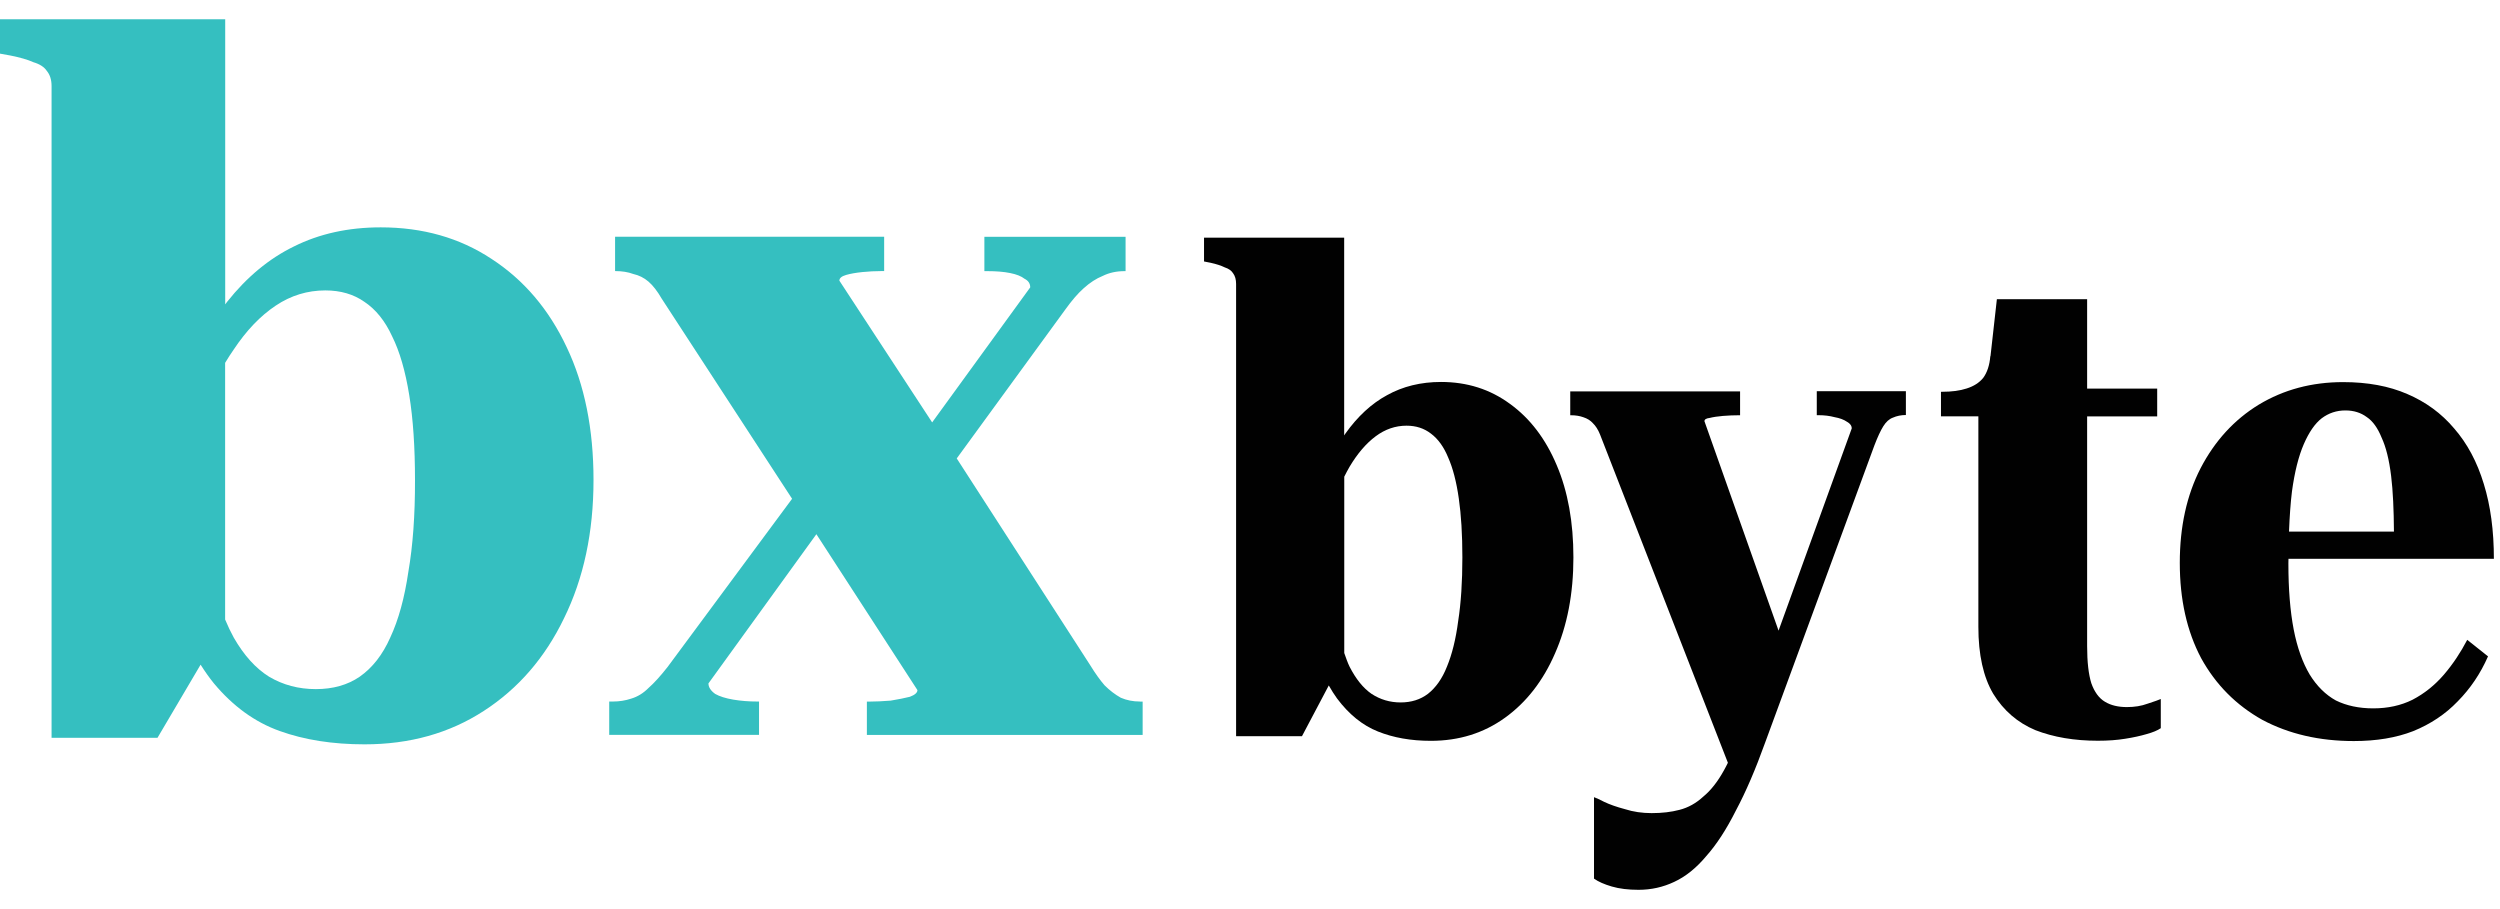
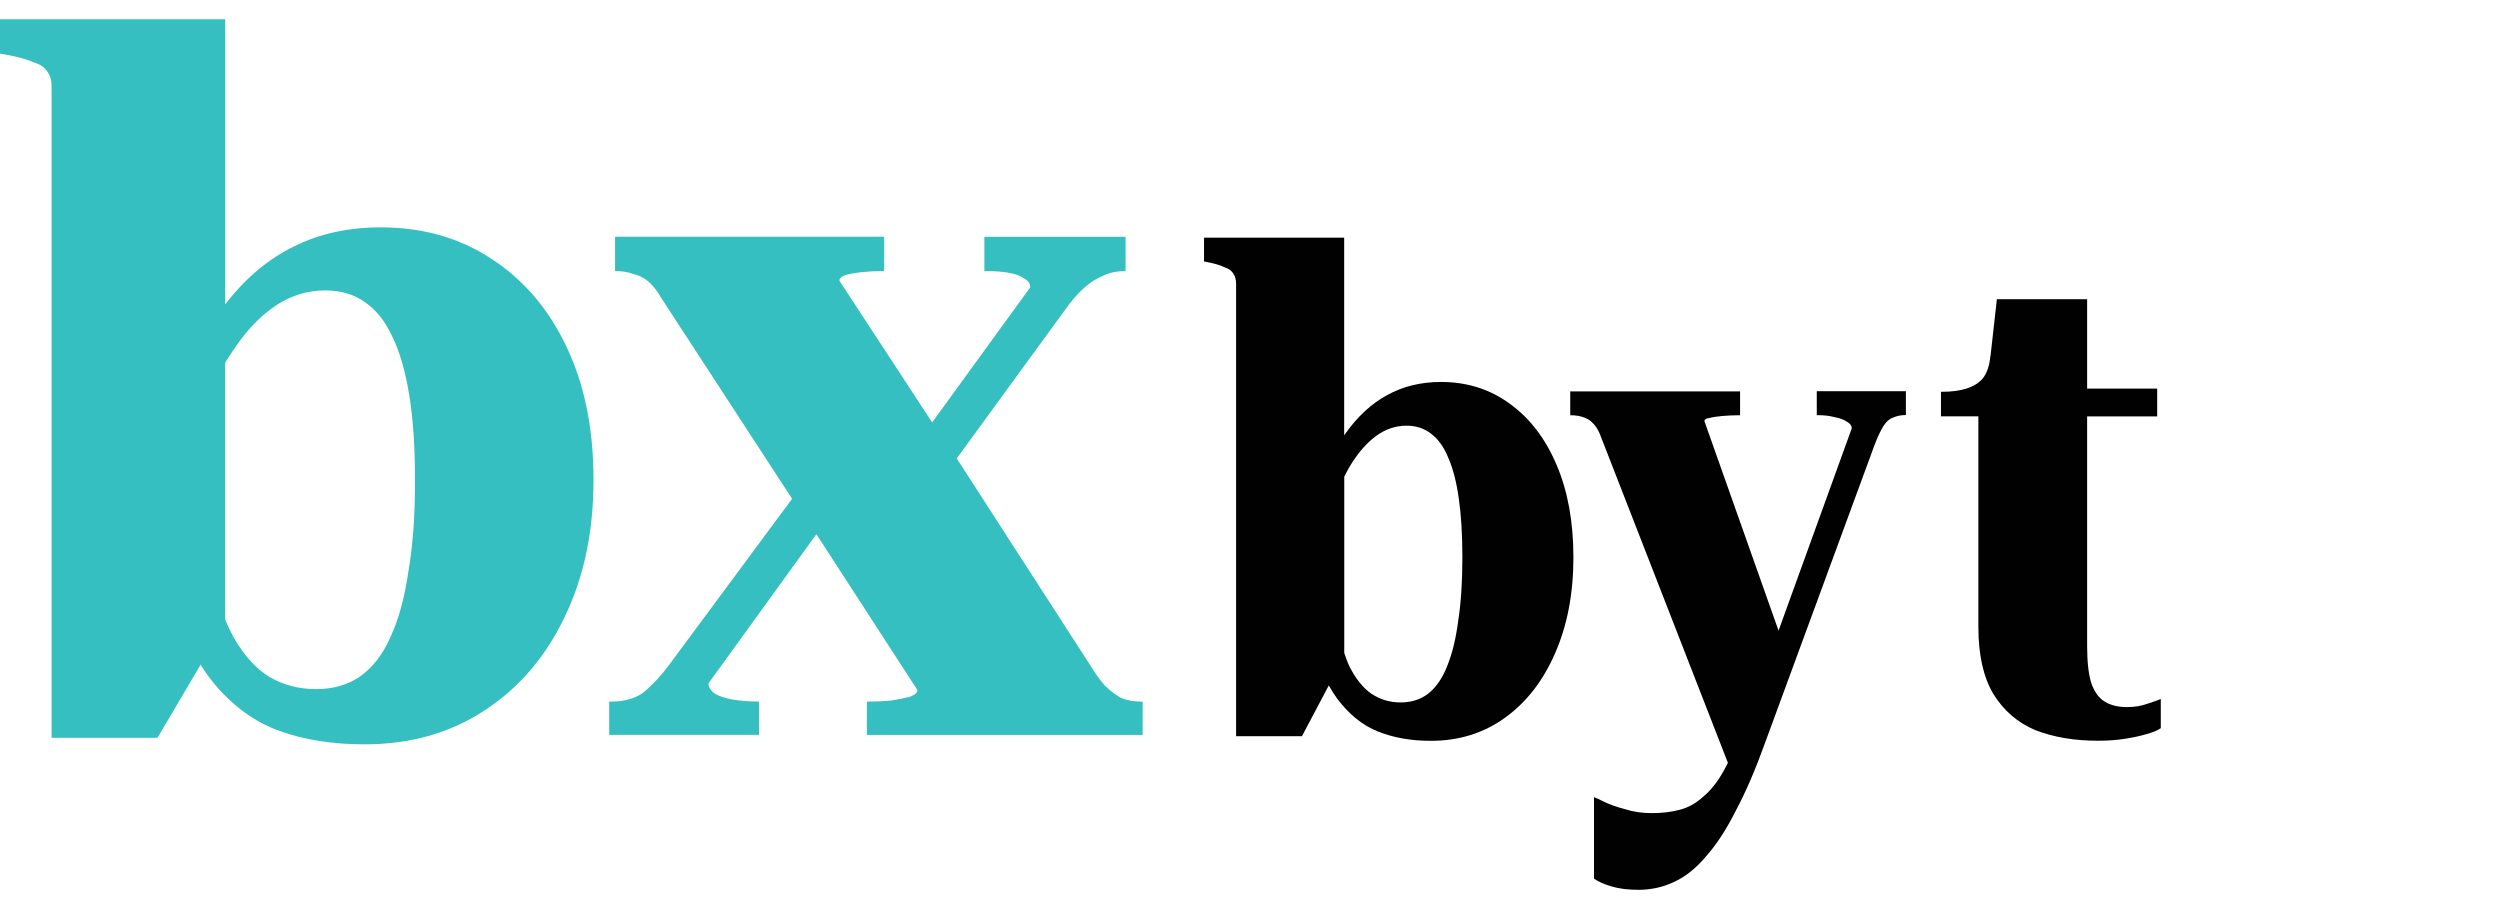
<svg xmlns="http://www.w3.org/2000/svg" width="121" height="44" viewBox="0 0 121 44" fill="none">
  <path d="M73.079 19.545C72.121 18.841 71.011 18.487 69.747 18.487C68.77 18.487 67.896 18.701 67.13 19.128C66.381 19.534 65.71 20.153 65.117 20.986C65.099 21.012 65.08 21.045 65.058 21.074V11.502H58.275V12.655L58.592 12.718C58.88 12.781 59.108 12.858 59.282 12.943C59.473 13.005 59.606 13.101 59.684 13.23C59.779 13.359 59.827 13.529 59.827 13.743V35.631H63.016L64.313 33.176C64.442 33.405 64.575 33.615 64.711 33.803C65.287 34.573 65.946 35.108 66.695 35.406C67.443 35.705 68.294 35.856 69.253 35.856C70.613 35.856 71.811 35.484 72.847 34.735C73.883 33.987 74.686 32.951 75.261 31.628C75.855 30.282 76.153 28.734 76.153 26.98C76.153 25.269 75.884 23.784 75.35 22.527C74.811 21.244 74.056 20.249 73.079 19.545ZM70.576 30.058C70.462 30.935 70.278 31.672 70.031 32.269C69.802 32.848 69.492 33.283 69.113 33.581C68.748 33.858 68.309 33.998 67.789 33.998C67.273 33.998 66.802 33.858 66.381 33.581C65.98 33.305 65.626 32.866 65.32 32.269C65.224 32.074 65.143 31.834 65.062 31.606V23.072C65.146 22.914 65.231 22.733 65.32 22.589C65.703 21.948 66.123 21.458 66.584 21.115C67.045 20.772 67.542 20.603 68.077 20.603C68.538 20.603 68.928 20.732 69.257 20.986C69.603 21.244 69.879 21.627 70.09 22.14C70.318 22.652 70.491 23.316 70.606 24.127C70.72 24.915 70.779 25.866 70.779 26.98C70.779 28.155 70.713 29.18 70.576 30.058Z" fill="#010101" />
  <path d="M87.928 20.095H88.013C88.301 20.095 88.559 20.128 88.791 20.19C89.042 20.235 89.241 20.308 89.395 20.415C89.55 20.5 89.624 20.607 89.624 20.736L86.082 30.523L82.495 20.386C82.495 20.301 82.58 20.246 82.753 20.227C82.926 20.183 83.136 20.154 83.387 20.131C83.656 20.109 83.925 20.098 84.191 20.098H84.22V18.944H76V20.098H76.029C76.258 20.098 76.461 20.131 76.634 20.194C76.826 20.257 76.981 20.352 77.095 20.482C77.228 20.61 77.346 20.791 77.441 21.027L83.63 36.918C83.568 37.032 83.509 37.172 83.446 37.272C83.14 37.829 82.805 38.256 82.44 38.555C82.093 38.875 81.71 39.089 81.29 39.196C80.888 39.303 80.438 39.355 79.941 39.355C79.48 39.355 79.049 39.292 78.647 39.163C78.245 39.056 77.909 38.938 77.64 38.809C77.39 38.68 77.228 38.606 77.15 38.584V42.525C77.36 42.676 77.648 42.801 78.013 42.908C78.378 43.015 78.809 43.067 79.306 43.067C79.918 43.067 80.493 42.938 81.032 42.683C81.588 42.425 82.104 42.009 82.584 41.434C83.081 40.877 83.56 40.14 84.021 39.222C84.5 38.326 84.968 37.235 85.429 35.952L90.719 21.562C90.874 21.156 91.017 20.846 91.15 20.633C91.283 20.419 91.438 20.279 91.611 20.216C91.803 20.131 92.013 20.087 92.245 20.087V18.933H87.932V20.095H87.928Z" fill="#010101" />
  <path d="M102.941 34.223C102.521 34.223 102.163 34.138 101.88 33.965C101.592 33.795 101.371 33.493 101.22 33.069C101.087 32.641 101.017 32.044 101.017 31.274V20.153H104.408V18.807H101.017V14.48H96.649L96.339 17.248L96.332 17.233C96.295 17.683 96.177 18.033 95.986 18.291C95.794 18.527 95.525 18.697 95.182 18.804C94.858 18.91 94.463 18.962 94.002 18.962H93.943V20.149H95.753V30.341C95.753 31.687 95.993 32.767 96.472 33.578C96.97 34.389 97.652 34.978 98.514 35.34C99.395 35.682 100.402 35.852 101.533 35.852C102.031 35.852 102.473 35.819 102.856 35.756C103.258 35.694 103.605 35.616 103.892 35.531C104.198 35.447 104.43 35.351 104.582 35.244V33.832C104.486 33.876 104.276 33.95 103.948 34.057C103.642 34.171 103.306 34.223 102.941 34.223Z" fill="#010101" />
-   <path d="M118.286 32.652C117.843 33.165 117.338 33.57 116.763 33.869C116.207 34.145 115.576 34.285 114.865 34.285C114.175 34.285 113.571 34.156 113.055 33.902C112.557 33.626 112.137 33.209 111.791 32.652C111.448 32.074 111.186 31.348 111.016 30.474C110.843 29.578 110.758 28.509 110.758 27.271C110.758 27.193 110.762 27.123 110.762 27.046H120.704C120.704 25.678 120.541 24.473 120.217 23.426C119.893 22.357 119.414 21.461 118.78 20.735C118.168 20.009 117.408 19.452 116.509 19.069C115.628 18.686 114.592 18.494 113.405 18.494C111.89 18.494 110.53 18.859 109.325 19.585C108.138 20.311 107.198 21.336 106.508 22.663C105.837 23.968 105.502 25.494 105.502 27.245C105.502 29.018 105.845 30.555 106.538 31.86C107.246 33.143 108.233 34.134 109.498 34.842C110.781 35.524 112.255 35.867 113.925 35.867C115.016 35.867 115.974 35.708 116.796 35.388C117.64 35.045 118.359 34.566 118.953 33.946C119.565 33.327 120.055 32.601 120.42 31.768L119.414 30.968C119.1 31.572 118.724 32.14 118.286 32.652ZM111.503 21.498C111.754 20.919 112.041 20.503 112.366 20.248C112.708 19.991 113.092 19.865 113.516 19.865C113.917 19.865 114.264 19.972 114.551 20.186C114.839 20.378 115.079 20.709 115.27 21.181C115.48 21.631 115.635 22.25 115.731 23.039C115.82 23.765 115.86 24.676 115.867 25.73H110.788C110.817 25 110.862 24.34 110.932 23.776C111.061 22.836 111.252 22.077 111.503 21.498Z" fill="#010101" />
  <path d="M23.783 12.526C22.242 11.509 20.458 11.004 18.427 11.004C16.857 11.004 15.456 11.314 14.225 11.929C13.023 12.515 11.947 13.407 10.992 14.609C10.963 14.649 10.93 14.69 10.9 14.731V0.933H0V2.596L0.509 2.688C0.969 2.78 1.342 2.887 1.618 3.012C1.928 3.104 2.142 3.245 2.263 3.429C2.418 3.613 2.496 3.86 2.496 4.166V35.709H7.623L9.709 32.17C9.916 32.498 10.13 32.8 10.351 33.073C11.276 34.182 12.338 34.953 13.536 35.38C14.737 35.812 16.105 36.026 17.646 36.026C19.832 36.026 21.756 35.487 23.418 34.407C25.081 33.331 26.375 31.838 27.296 29.929C28.251 27.99 28.726 25.756 28.726 23.231C28.726 20.768 28.295 18.627 27.432 16.813C26.57 14.974 25.353 13.544 23.783 12.526ZM19.765 27.673C19.581 28.933 19.29 29.999 18.888 30.858C18.519 31.691 18.025 32.321 17.41 32.752C16.824 33.154 16.116 33.353 15.287 33.353C14.453 33.353 13.701 33.154 13.023 32.752C12.378 32.35 11.807 31.72 11.313 30.858C11.165 30.588 11.025 30.294 10.896 29.984V17.562C11.033 17.337 11.169 17.119 11.313 16.916C11.928 15.991 12.607 15.284 13.344 14.793C14.081 14.299 14.885 14.056 15.744 14.056C16.481 14.056 17.115 14.24 17.638 14.609C18.191 14.978 18.637 15.534 18.976 16.271C19.345 17.009 19.621 17.963 19.809 19.136C19.994 20.275 20.086 21.646 20.086 23.246C20.09 24.934 19.983 26.412 19.765 27.673Z" fill="#35BFC0" />
  <path d="M55.172 33.954C54.832 33.954 54.526 33.891 54.246 33.77C53.97 33.615 53.708 33.416 53.461 33.169C53.247 32.922 53.015 32.601 52.768 32.199L46.306 22.188L51.566 14.974C51.876 14.543 52.167 14.204 52.444 13.957C52.75 13.68 53.059 13.481 53.369 13.356C53.679 13.201 54.032 13.123 54.431 13.123H54.478V11.461H47.644V13.123H47.784C48.216 13.123 48.584 13.153 48.894 13.216C49.204 13.278 49.432 13.37 49.587 13.492C49.771 13.584 49.863 13.724 49.863 13.909L45.116 20.444L40.626 13.584C40.626 13.463 40.733 13.37 40.95 13.308C41.164 13.245 41.426 13.201 41.735 13.168C42.045 13.138 42.351 13.12 42.661 13.12H42.793V11.457H29.77V13.12C30.109 13.12 30.401 13.168 30.648 13.26C30.924 13.322 31.171 13.444 31.385 13.628C31.599 13.813 31.816 14.089 32.03 14.461L38.337 24.141L32.306 32.288C31.967 32.719 31.661 33.058 31.381 33.305C31.134 33.552 30.858 33.722 30.548 33.814C30.271 33.906 29.977 33.954 29.671 33.954H29.486V35.568H36.737V33.954H36.645C36.243 33.954 35.86 33.924 35.491 33.862C35.123 33.799 34.828 33.707 34.614 33.585C34.4 33.43 34.289 33.261 34.289 33.077L39.513 25.855L44.404 33.401C44.404 33.523 44.283 33.633 44.036 33.725C43.789 33.788 43.483 33.847 43.11 33.91C42.742 33.939 42.388 33.958 42.049 33.958H41.957V35.572H55.304V33.958H55.172V33.954Z" fill="#35BFC0" />
</svg>